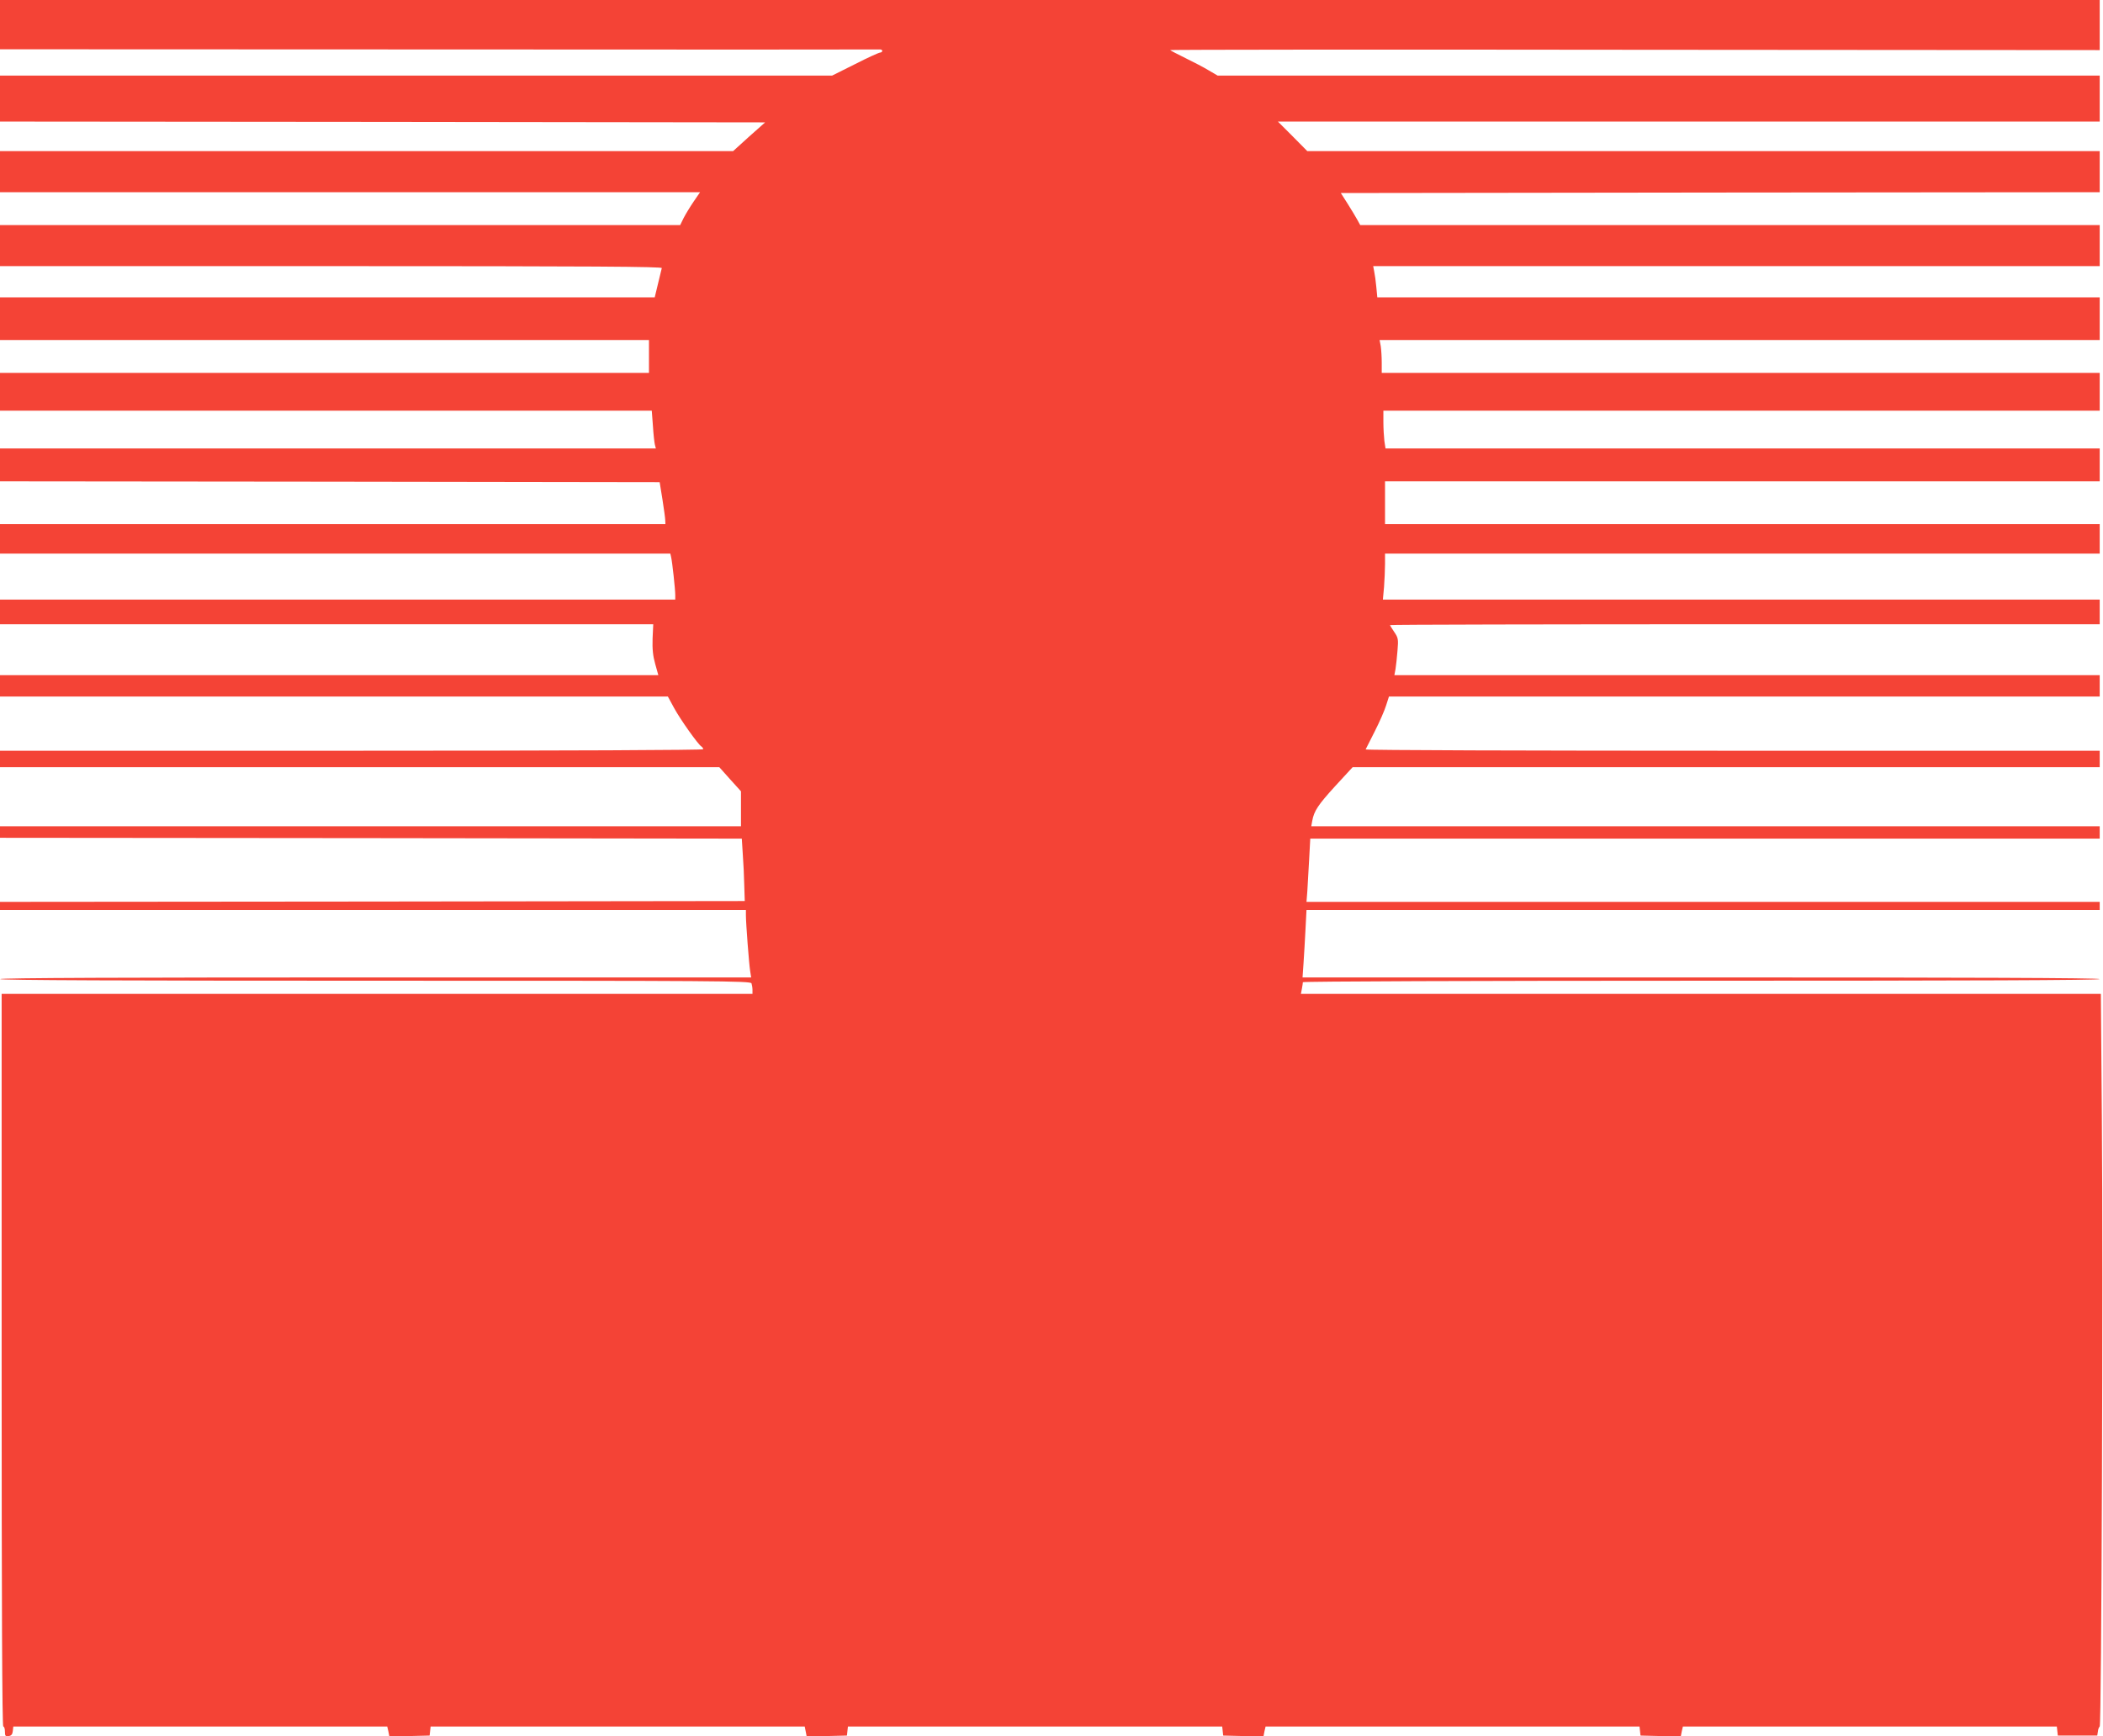
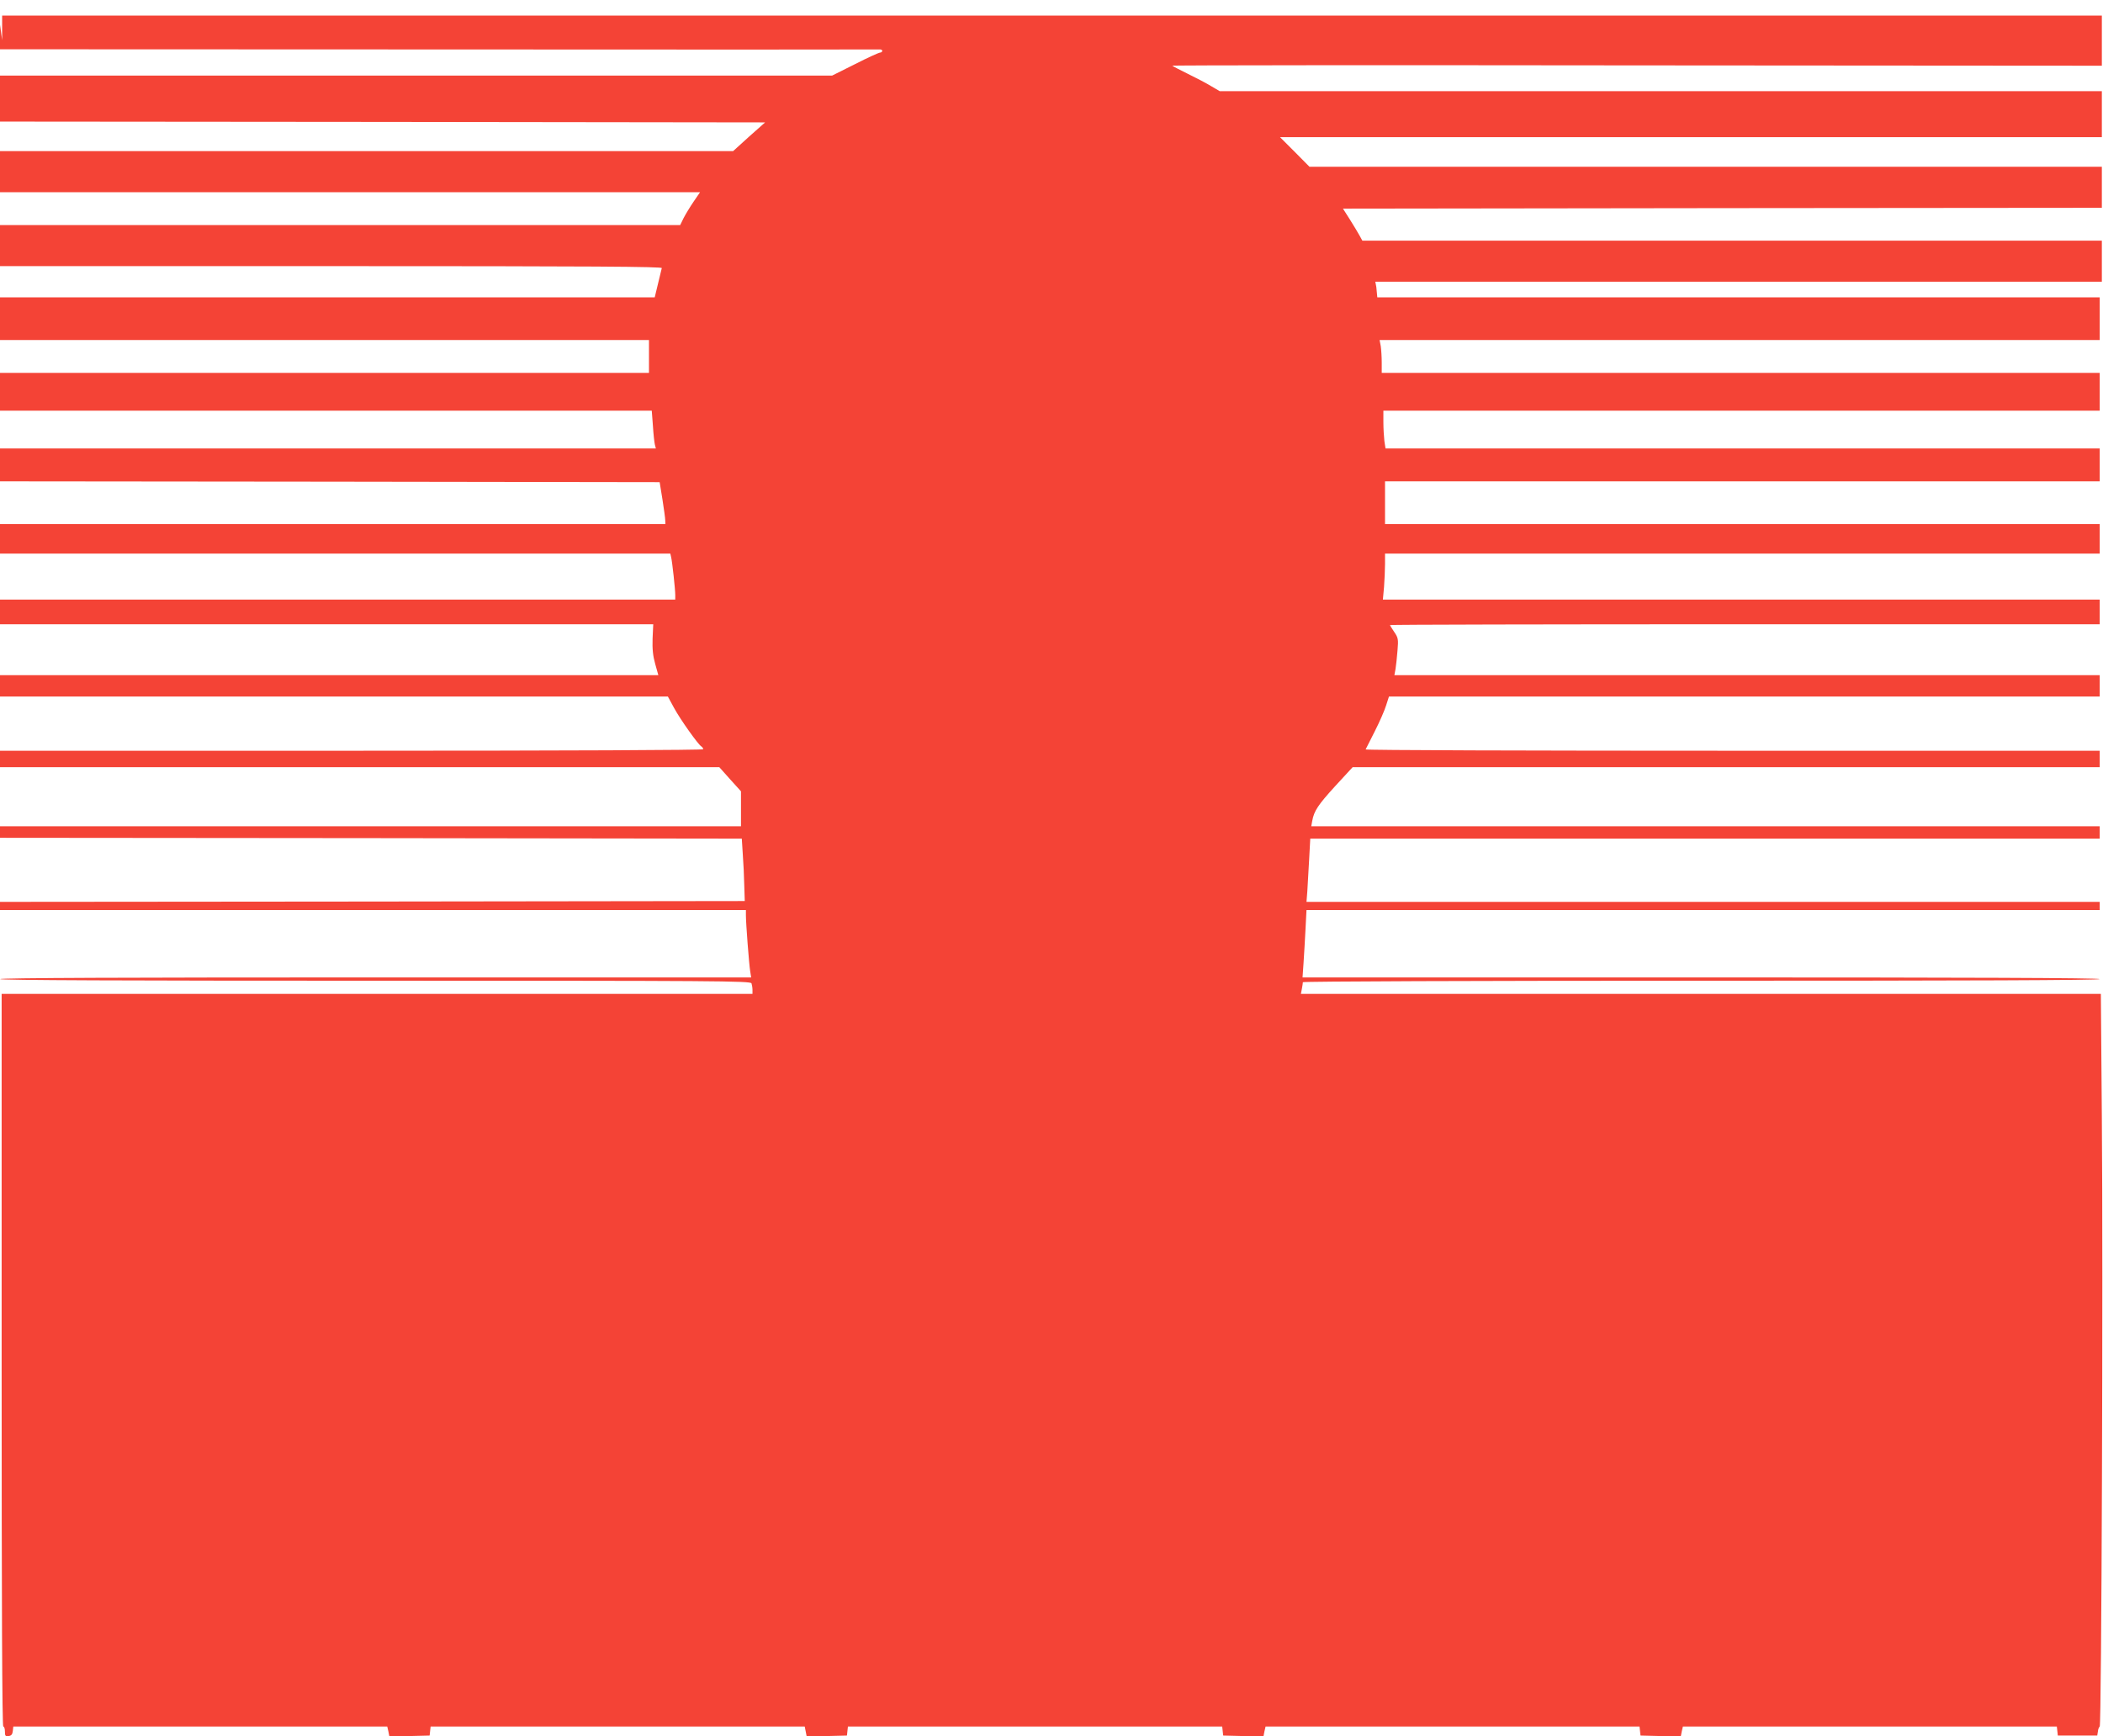
<svg xmlns="http://www.w3.org/2000/svg" version="1.0" width="1280pt" height="1057pt" viewBox="0 0 1280 1057" preserveAspectRatio="xMidYMid meet">
  <g transform="translate(0,1057) scale(0.1,-0.1)" fill="#f44336" stroke="none">
-     <path d="M0 10420 l0 -150 2668 -1 c1467 -1 2675 -1 2685 0 9 1 17 -3 17 -8 0 -6 -6 -11 -13 -11 -7 0 -76 -31 -152 -70 l-140 -70 -2532 0 -2533 0 0 -140 0 -140 2328 -2 2329 -3 -98 -87 -97 -88 -2231 0 -2231 0 0 -125 0 -125 2130 0 2131 0 -39 -57 c-22 -32 -49 -77 -61 -100 l-21 -43 -2070 0 -2070 0 0 -125 0 -125 2016 0 c1608 0 2015 -3 2012 -12 -2 -7 -12 -50 -23 -95 l-20 -83 -1992 0 -1993 0 0 -130 0 -130 1975 0 1975 0 0 -100 0 -100 -1975 0 -1975 0 0 -115 0 -115 1984 0 1983 0 7 -92 c3 -51 9 -103 12 -115 l6 -23 -1996 0 -1996 0 0 -100 0 -100 2007 -2 2008 -3 17 -105 c9 -58 17 -115 17 -127 l1 -23 -2025 0 -2025 0 0 -90 0 -90 2040 0 2040 0 5 -22 c7 -30 25 -196 25 -230 l0 -28 -2055 0 -2055 0 0 -75 0 -75 1988 0 1988 0 -4 -87 c-2 -66 2 -105 16 -155 l19 -68 -2003 0 -2004 0 0 -65 0 -65 2033 0 2032 0 38 -70 c38 -70 146 -222 166 -234 6 -4 11 -11 11 -17 0 -5 -809 -9 -2140 -9 l-2140 0 0 -50 0 -50 2189 0 2189 0 66 -74 66 -73 0 -107 0 -106 -2255 0 -2255 0 0 -35 0 -35 2258 -2 2257 -3 6 -95 c4 -52 8 -138 9 -190 l3 -95 -2267 -3 -2266 -2 0 -25 0 -25 2270 0 2270 0 0 -32 c0 -48 19 -297 26 -340 l6 -38 -2286 0 c-1517 0 -2286 -3 -2286 -10 0 -7 768 -10 2284 -10 2073 0 2284 -1 2290 -16 3 -9 6 -27 6 -40 l0 -24 -2285 0 -2285 0 0 -2230 c0 -1480 3 -2230 10 -2230 6 0 10 -14 10 -31 0 -26 3 -30 23 -27 16 2 23 11 25 31 l3 27 1138 0 1138 0 7 -30 6 -31 122 3 123 3 3 28 3 27 1138 0 1139 0 6 -30 6 -31 122 3 123 3 3 28 3 27 1139 0 1139 0 3 -27 3 -28 123 -3 122 -3 6 31 7 30 1138 0 1138 0 3 -27 3 -28 123 -3 122 -3 6 31 7 30 1138 0 1138 0 3 -27 3 -28 120 0 120 0 4 25 c1 14 7 27 11 30 11 7 21 2764 13 3702 l-6 758 -2435 0 -2434 0 6 31 c3 17 6 35 6 40 0 5 1046 9 2425 9 1610 0 2425 3 2425 10 0 7 -815 10 -2426 10 l-2426 0 6 87 c3 49 9 141 12 206 l6 117 2414 0 2414 0 0 25 0 25 -2414 0 -2414 0 5 63 c2 34 7 121 11 192 l7 130 2403 0 2402 0 0 38 0 37 -2400 0 -2399 0 6 33 c11 61 36 98 141 213 l105 114 2274 0 2273 0 0 50 0 50 -2236 0 c-1230 0 -2234 3 -2232 8 2 4 27 54 56 111 29 57 60 128 69 158 l17 53 2163 0 2163 0 0 65 0 65 -2146 0 -2147 0 7 38 c3 20 9 71 12 112 6 69 4 78 -20 113 -14 21 -26 40 -26 42 0 3 972 5 2160 5 l2160 0 0 75 0 75 -2181 0 -2182 0 7 77 c3 42 6 105 6 140 l0 63 2175 0 2175 0 0 90 0 90 -2175 0 -2175 0 0 130 0 130 2175 0 2175 0 0 100 0 100 -2174 0 -2173 0 -7 46 c-3 26 -6 78 -6 115 l0 69 2180 0 2180 0 0 115 0 115 -2185 0 -2185 0 0 63 c0 34 -3 79 -6 100 l-7 37 2192 0 2191 0 0 130 0 130 -2199 0 -2198 0 -6 63 c-3 34 -9 77 -13 95 l-6 32 2211 0 2211 0 0 125 0 125 -2250 0 -2251 0 -17 31 c-9 17 -36 61 -59 98 l-42 66 2310 3 2309 2 0 125 0 125 -2411 0 -2412 0 -89 90 -90 90 2501 0 2501 0 0 140 0 140 -2685 0 -2684 0 -53 31 c-29 18 -93 51 -142 75 -49 24 -91 46 -94 49 -3 3 1269 4 2826 2 l2832 -2 0 153 0 152 -6390 0 -6390 0 0 -150z" />
+     <path d="M0 10420 l0 -150 2668 -1 c1467 -1 2675 -1 2685 0 9 1 17 -3 17 -8 0 -6 -6 -11 -13 -11 -7 0 -76 -31 -152 -70 l-140 -70 -2532 0 -2533 0 0 -140 0 -140 2328 -2 2329 -3 -98 -87 -97 -88 -2231 0 -2231 0 0 -125 0 -125 2130 0 2131 0 -39 -57 c-22 -32 -49 -77 -61 -100 l-21 -43 -2070 0 -2070 0 0 -125 0 -125 2016 0 c1608 0 2015 -3 2012 -12 -2 -7 -12 -50 -23 -95 l-20 -83 -1992 0 -1993 0 0 -130 0 -130 1975 0 1975 0 0 -100 0 -100 -1975 0 -1975 0 0 -115 0 -115 1984 0 1983 0 7 -92 c3 -51 9 -103 12 -115 l6 -23 -1996 0 -1996 0 0 -100 0 -100 2007 -2 2008 -3 17 -105 c9 -58 17 -115 17 -127 l1 -23 -2025 0 -2025 0 0 -90 0 -90 2040 0 2040 0 5 -22 c7 -30 25 -196 25 -230 l0 -28 -2055 0 -2055 0 0 -75 0 -75 1988 0 1988 0 -4 -87 c-2 -66 2 -105 16 -155 l19 -68 -2003 0 -2004 0 0 -65 0 -65 2033 0 2032 0 38 -70 c38 -70 146 -222 166 -234 6 -4 11 -11 11 -17 0 -5 -809 -9 -2140 -9 l-2140 0 0 -50 0 -50 2189 0 2189 0 66 -74 66 -73 0 -107 0 -106 -2255 0 -2255 0 0 -35 0 -35 2258 -2 2257 -3 6 -95 c4 -52 8 -138 9 -190 l3 -95 -2267 -3 -2266 -2 0 -25 0 -25 2270 0 2270 0 0 -32 c0 -48 19 -297 26 -340 l6 -38 -2286 0 c-1517 0 -2286 -3 -2286 -10 0 -7 768 -10 2284 -10 2073 0 2284 -1 2290 -16 3 -9 6 -27 6 -40 l0 -24 -2285 0 -2285 0 0 -2230 c0 -1480 3 -2230 10 -2230 6 0 10 -14 10 -31 0 -26 3 -30 23 -27 16 2 23 11 25 31 l3 27 1138 0 1138 0 7 -30 6 -31 122 3 123 3 3 28 3 27 1138 0 1139 0 6 -30 6 -31 122 3 123 3 3 28 3 27 1139 0 1139 0 3 -27 3 -28 123 -3 122 -3 6 31 7 30 1138 0 1138 0 3 -27 3 -28 123 -3 122 -3 6 31 7 30 1138 0 1138 0 3 -27 3 -28 120 0 120 0 4 25 c1 14 7 27 11 30 11 7 21 2764 13 3702 l-6 758 -2435 0 -2434 0 6 31 c3 17 6 35 6 40 0 5 1046 9 2425 9 1610 0 2425 3 2425 10 0 7 -815 10 -2426 10 l-2426 0 6 87 c3 49 9 141 12 206 l6 117 2414 0 2414 0 0 25 0 25 -2414 0 -2414 0 5 63 c2 34 7 121 11 192 l7 130 2403 0 2402 0 0 38 0 37 -2400 0 -2399 0 6 33 c11 61 36 98 141 213 l105 114 2274 0 2273 0 0 50 0 50 -2236 0 c-1230 0 -2234 3 -2232 8 2 4 27 54 56 111 29 57 60 128 69 158 l17 53 2163 0 2163 0 0 65 0 65 -2146 0 -2147 0 7 38 c3 20 9 71 12 112 6 69 4 78 -20 113 -14 21 -26 40 -26 42 0 3 972 5 2160 5 l2160 0 0 75 0 75 -2181 0 -2182 0 7 77 c3 42 6 105 6 140 l0 63 2175 0 2175 0 0 90 0 90 -2175 0 -2175 0 0 130 0 130 2175 0 2175 0 0 100 0 100 -2174 0 -2173 0 -7 46 c-3 26 -6 78 -6 115 l0 69 2180 0 2180 0 0 115 0 115 -2185 0 -2185 0 0 63 c0 34 -3 79 -6 100 l-7 37 2192 0 2191 0 0 130 0 130 -2199 0 -2198 0 -6 63 l-6 32 2211 0 2211 0 0 125 0 125 -2250 0 -2251 0 -17 31 c-9 17 -36 61 -59 98 l-42 66 2310 3 2309 2 0 125 0 125 -2411 0 -2412 0 -89 90 -90 90 2501 0 2501 0 0 140 0 140 -2685 0 -2684 0 -53 31 c-29 18 -93 51 -142 75 -49 24 -91 46 -94 49 -3 3 1269 4 2826 2 l2832 -2 0 153 0 152 -6390 0 -6390 0 0 -150z" />
  </g>
</svg>